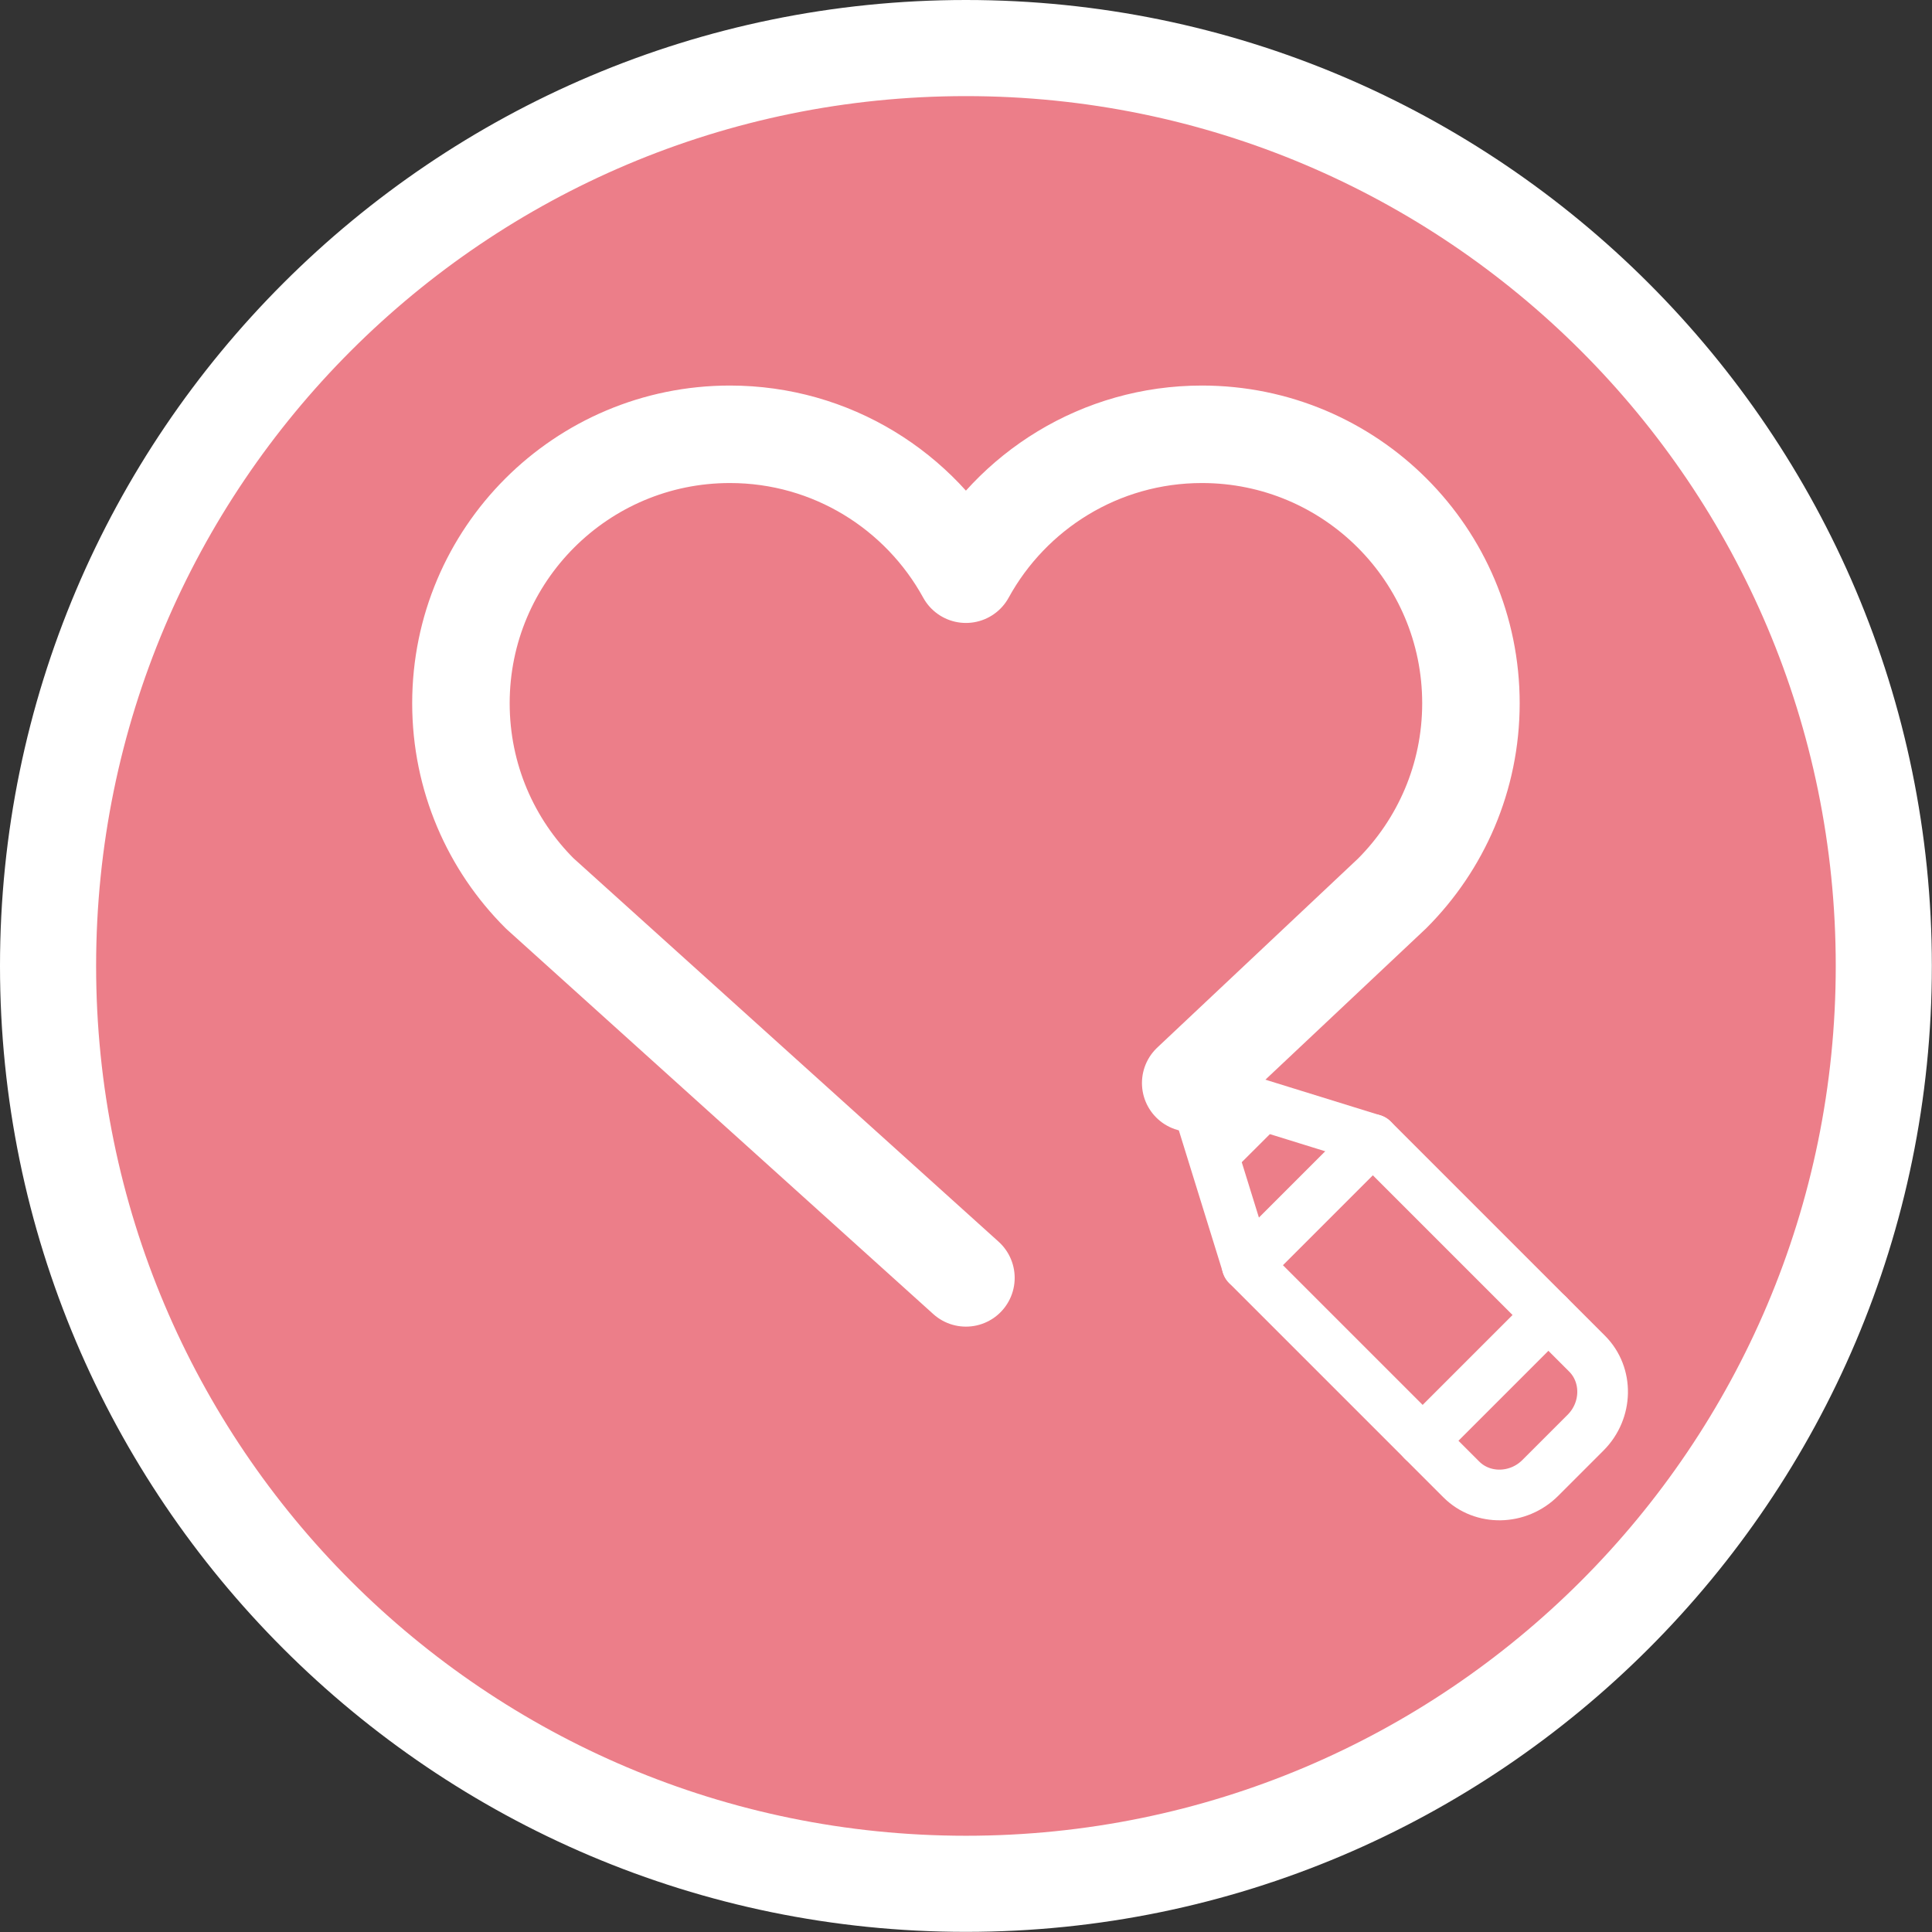
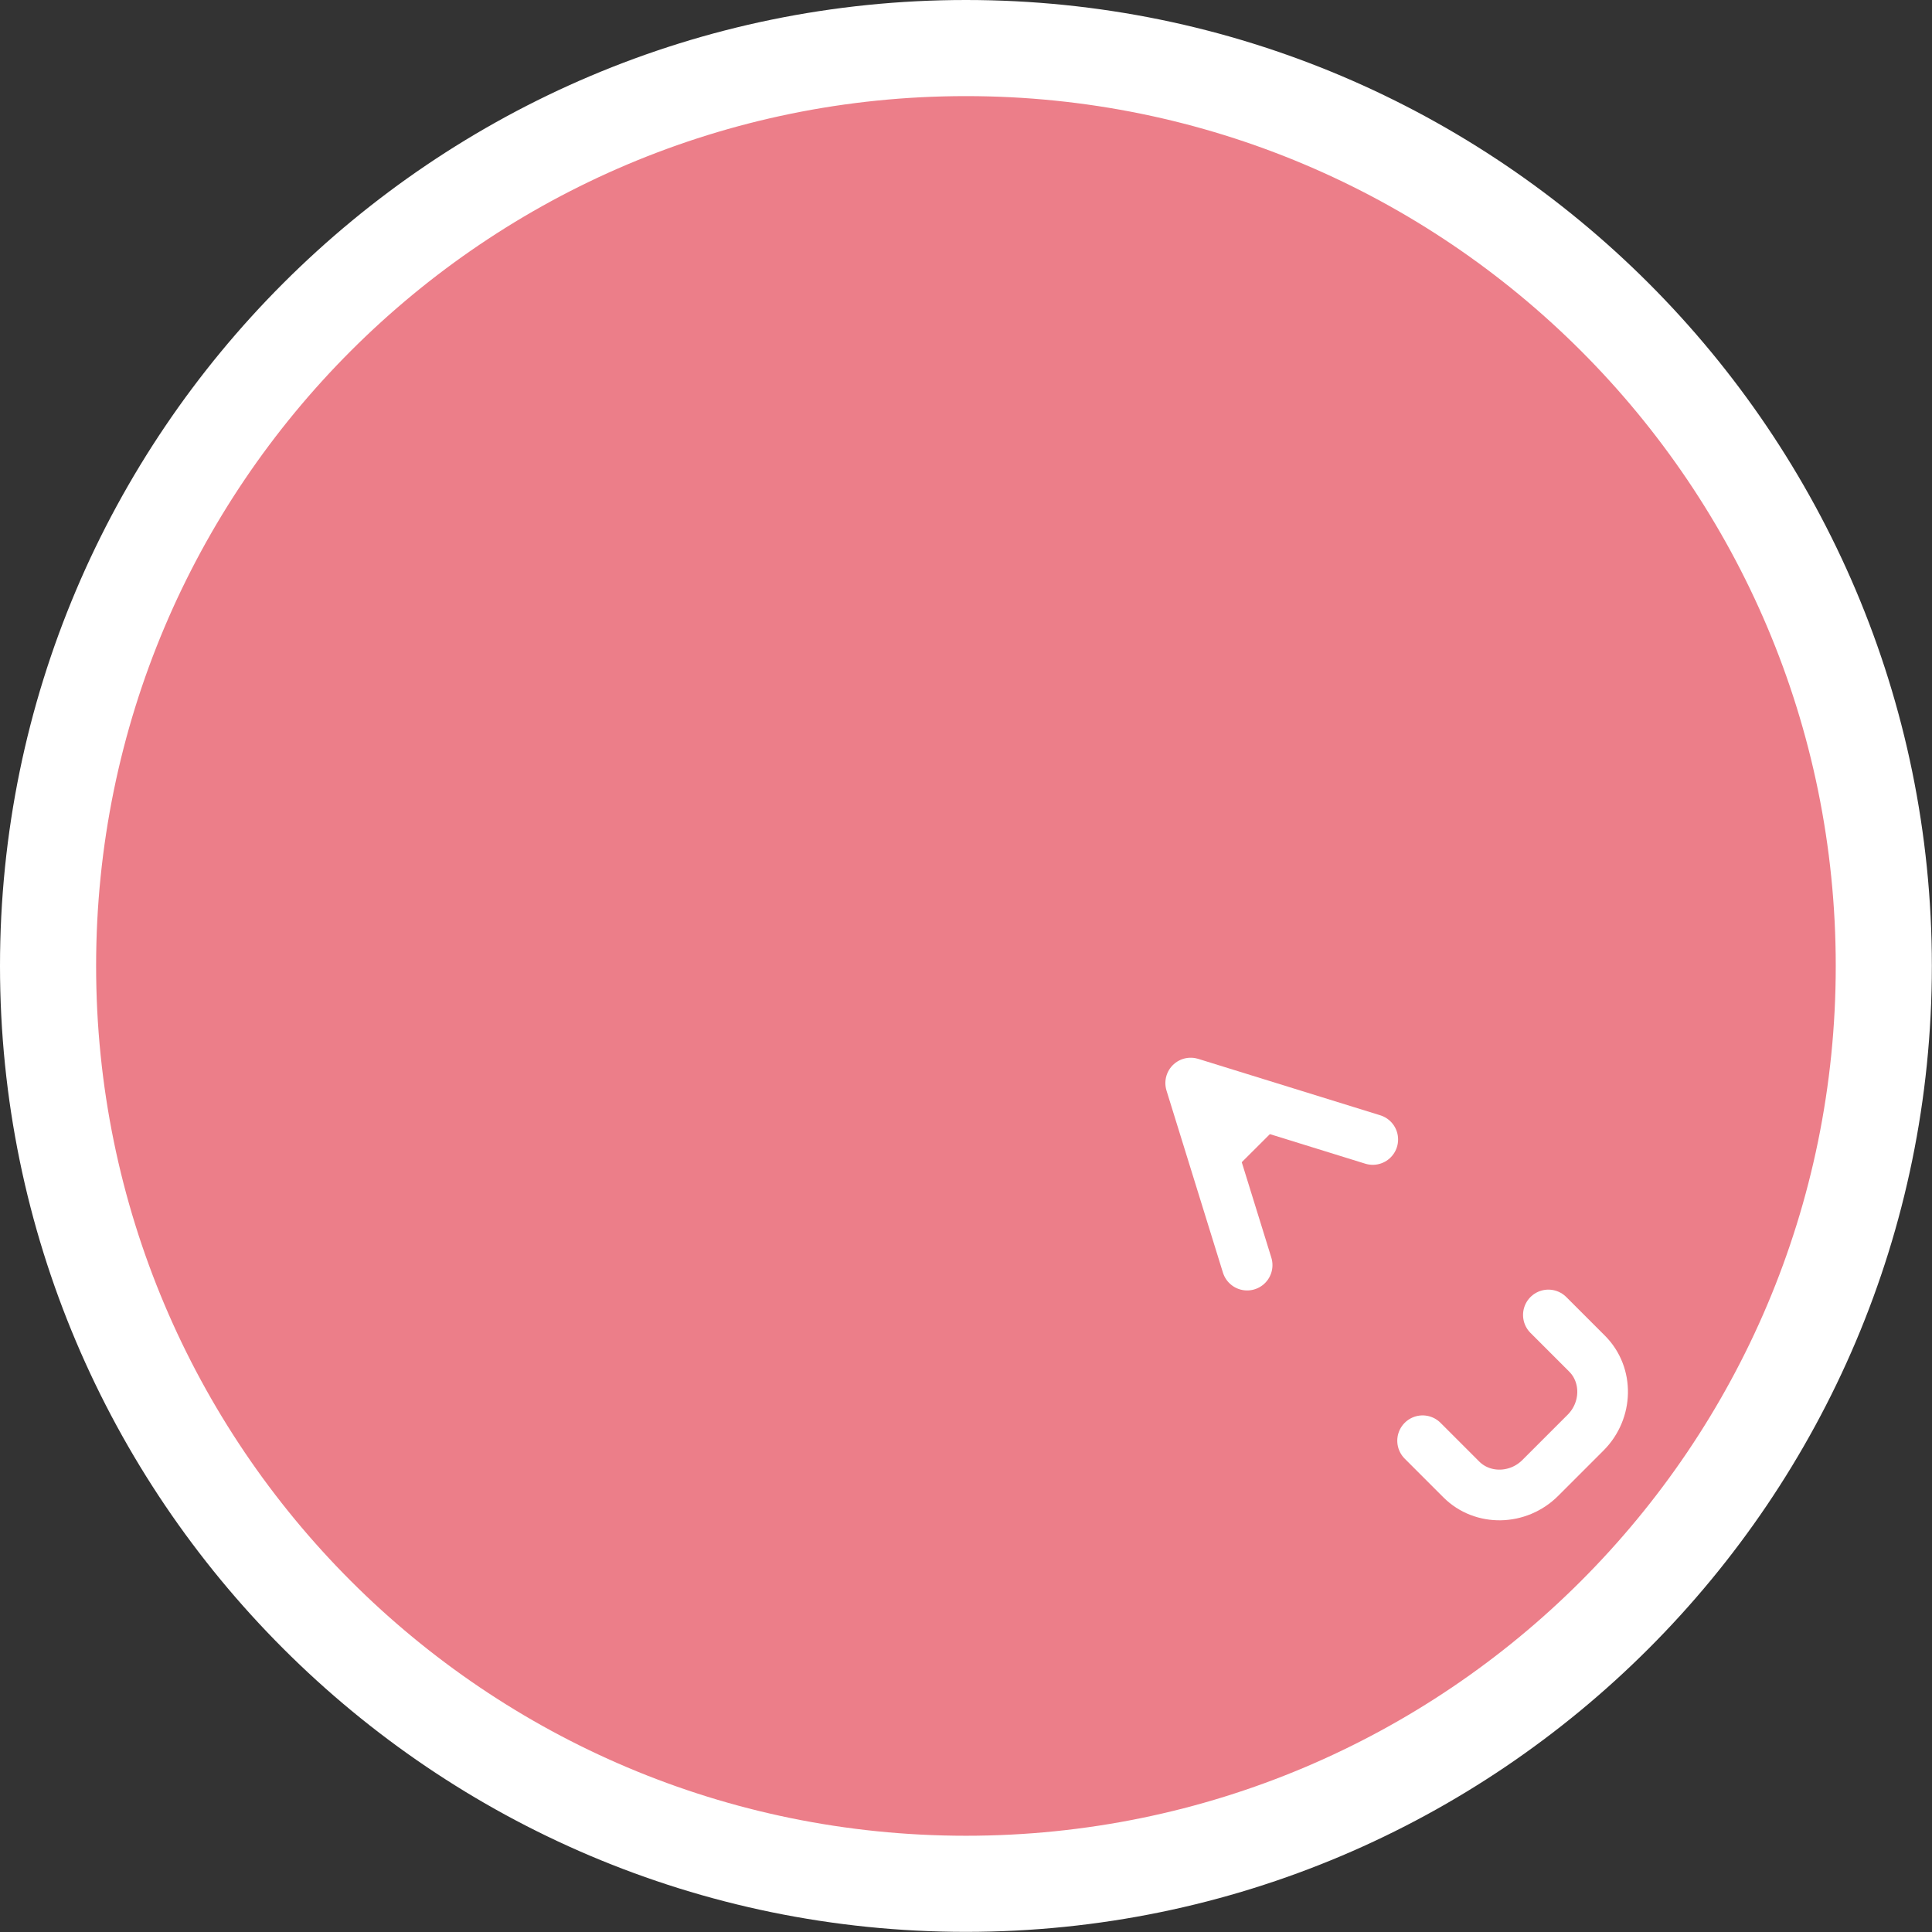
<svg xmlns="http://www.w3.org/2000/svg" id="_レイヤー_2" viewBox="0 0 140.71 140.71">
  <rect x="0" y="0" width="140.71" height="140.71" fill="#333333" stroke="none" />
  <defs>
    <style>.cls-1{stroke-width:7.1px;}.cls-1,.cls-2{fill:none;stroke:#fff;stroke-linecap:round;stroke-linejoin:round;}.cls-3{fill:#fff;}.cls-2{stroke-width:3.69px;}.cls-4{fill:#ec7e89;}</style>
  </defs>
  <g id="_レイヤー_1-2">
-     <path class="cls-4" d="M70.35,137.21c-36.86,0-66.85-29.99-66.85-66.85S33.49,3.5,70.35,3.5s66.85,29.99,66.85,66.85-29.99,66.85-66.85,66.85Z" />
+     <path class="cls-4" d="M70.35,137.21c-36.86,0-66.85-29.99-66.85-66.85S33.49,3.5,70.35,3.5s66.85,29.99,66.85,66.85-29.99,66.85-66.85,66.85" />
    <path class="cls-3" d="M70.35,7c34.99,0,63.35,28.36,63.35,63.35s-28.36,63.35-63.35,63.35S7,105.34,7,70.35,35.36,7,70.35,7M70.35,0C31.56,0,0,31.56,0,70.35s31.56,70.35,70.35,70.35,70.35-31.56,70.35-70.35S109.15,0,70.35,0h0Z" />
-     <path class="cls-1" d="M86.72,78.88l14.67-13.81c3.54-3.54,5.74-8.44,5.74-13.85,0-10.82-8.77-19.59-19.59-19.59-7.41,0-13.86,4.12-17.19,10.19-3.33-6.07-9.78-10.19-17.19-10.19-10.82,0-19.59,8.77-19.59,19.59,0,5.41,2.19,10.31,5.74,13.85l31.04,28" />
    <polyline class="cls-2" points="90.83 92.14 86.72 78.88 99.98 82.99" />
    <polygon class="cls-3" points="93.97 81.12 86.72 78.88 88.96 86.12 93.97 81.12" />
-     <rect class="cls-2" x="95.32" y="84.92" width="12.95" height="18.08" transform="translate(-36.62 99.5) rotate(-45)" />
    <path class="cls-2" d="M112.77,95.77l2.82,2.82c1.55,1.55,1.5,4.14-.11,5.75l-3.3,3.3c-1.61,1.61-4.2,1.66-5.75.11l-2.82-2.82" />
  </g>
</svg>